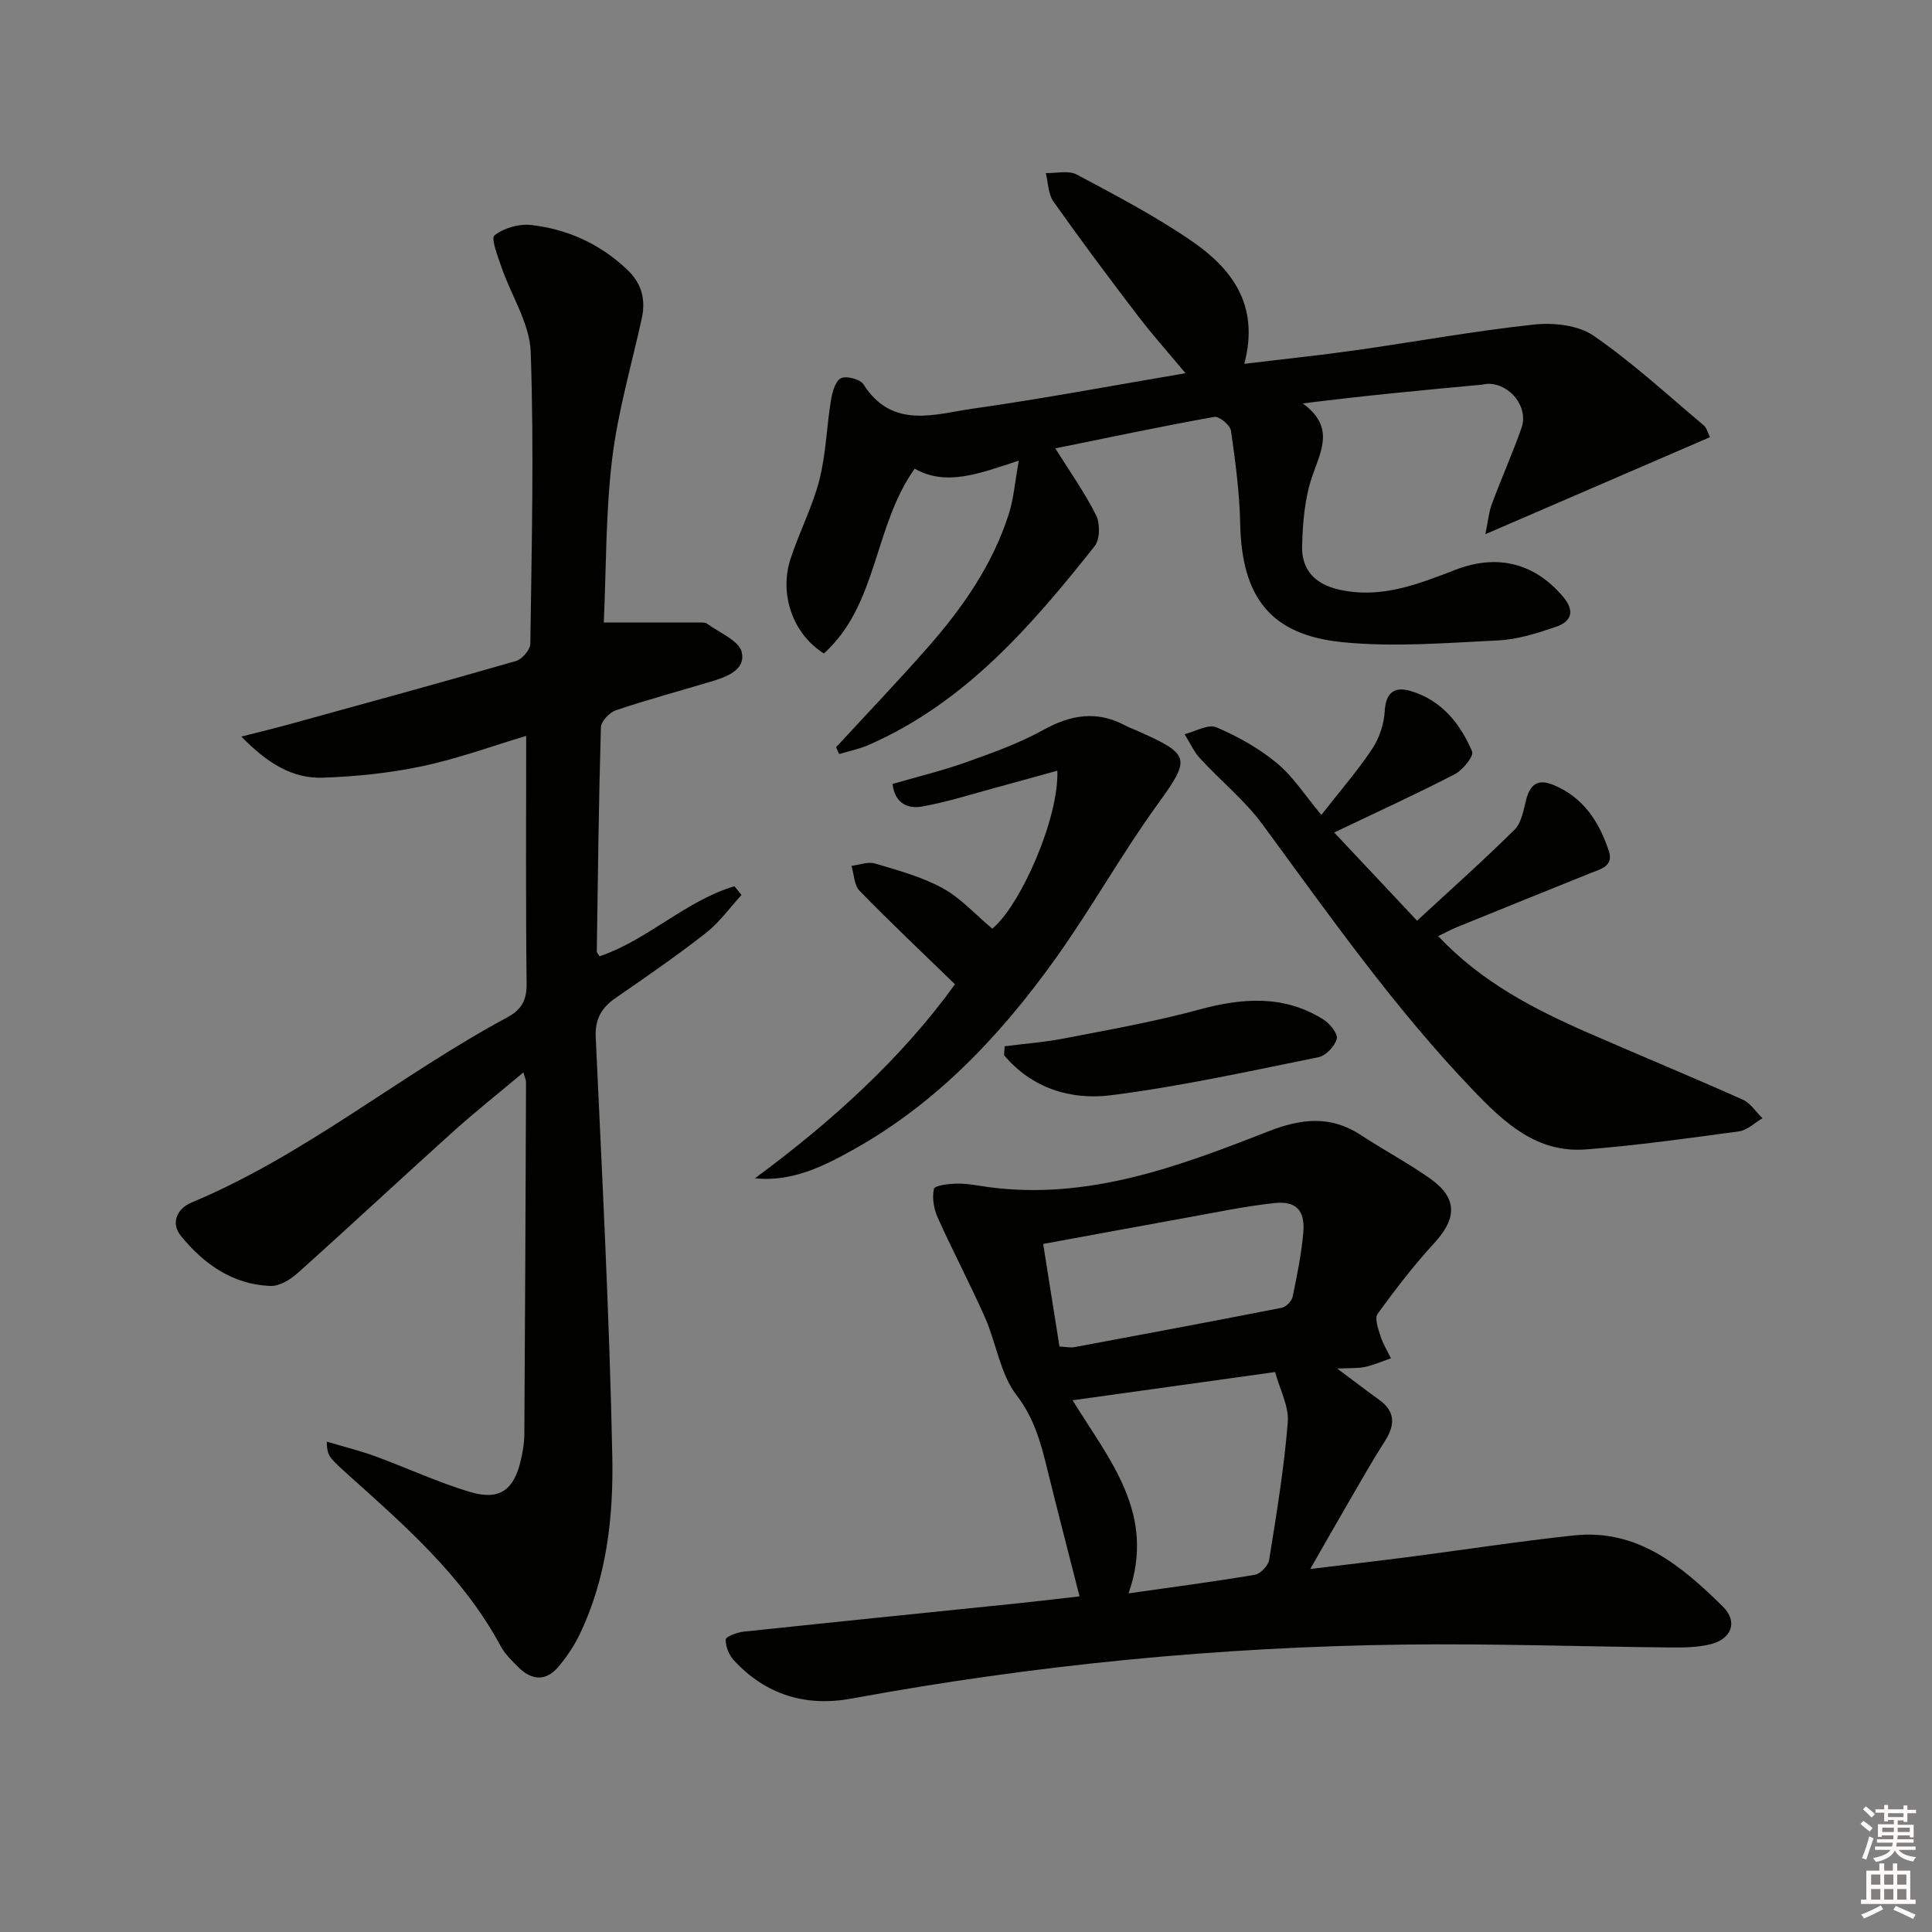
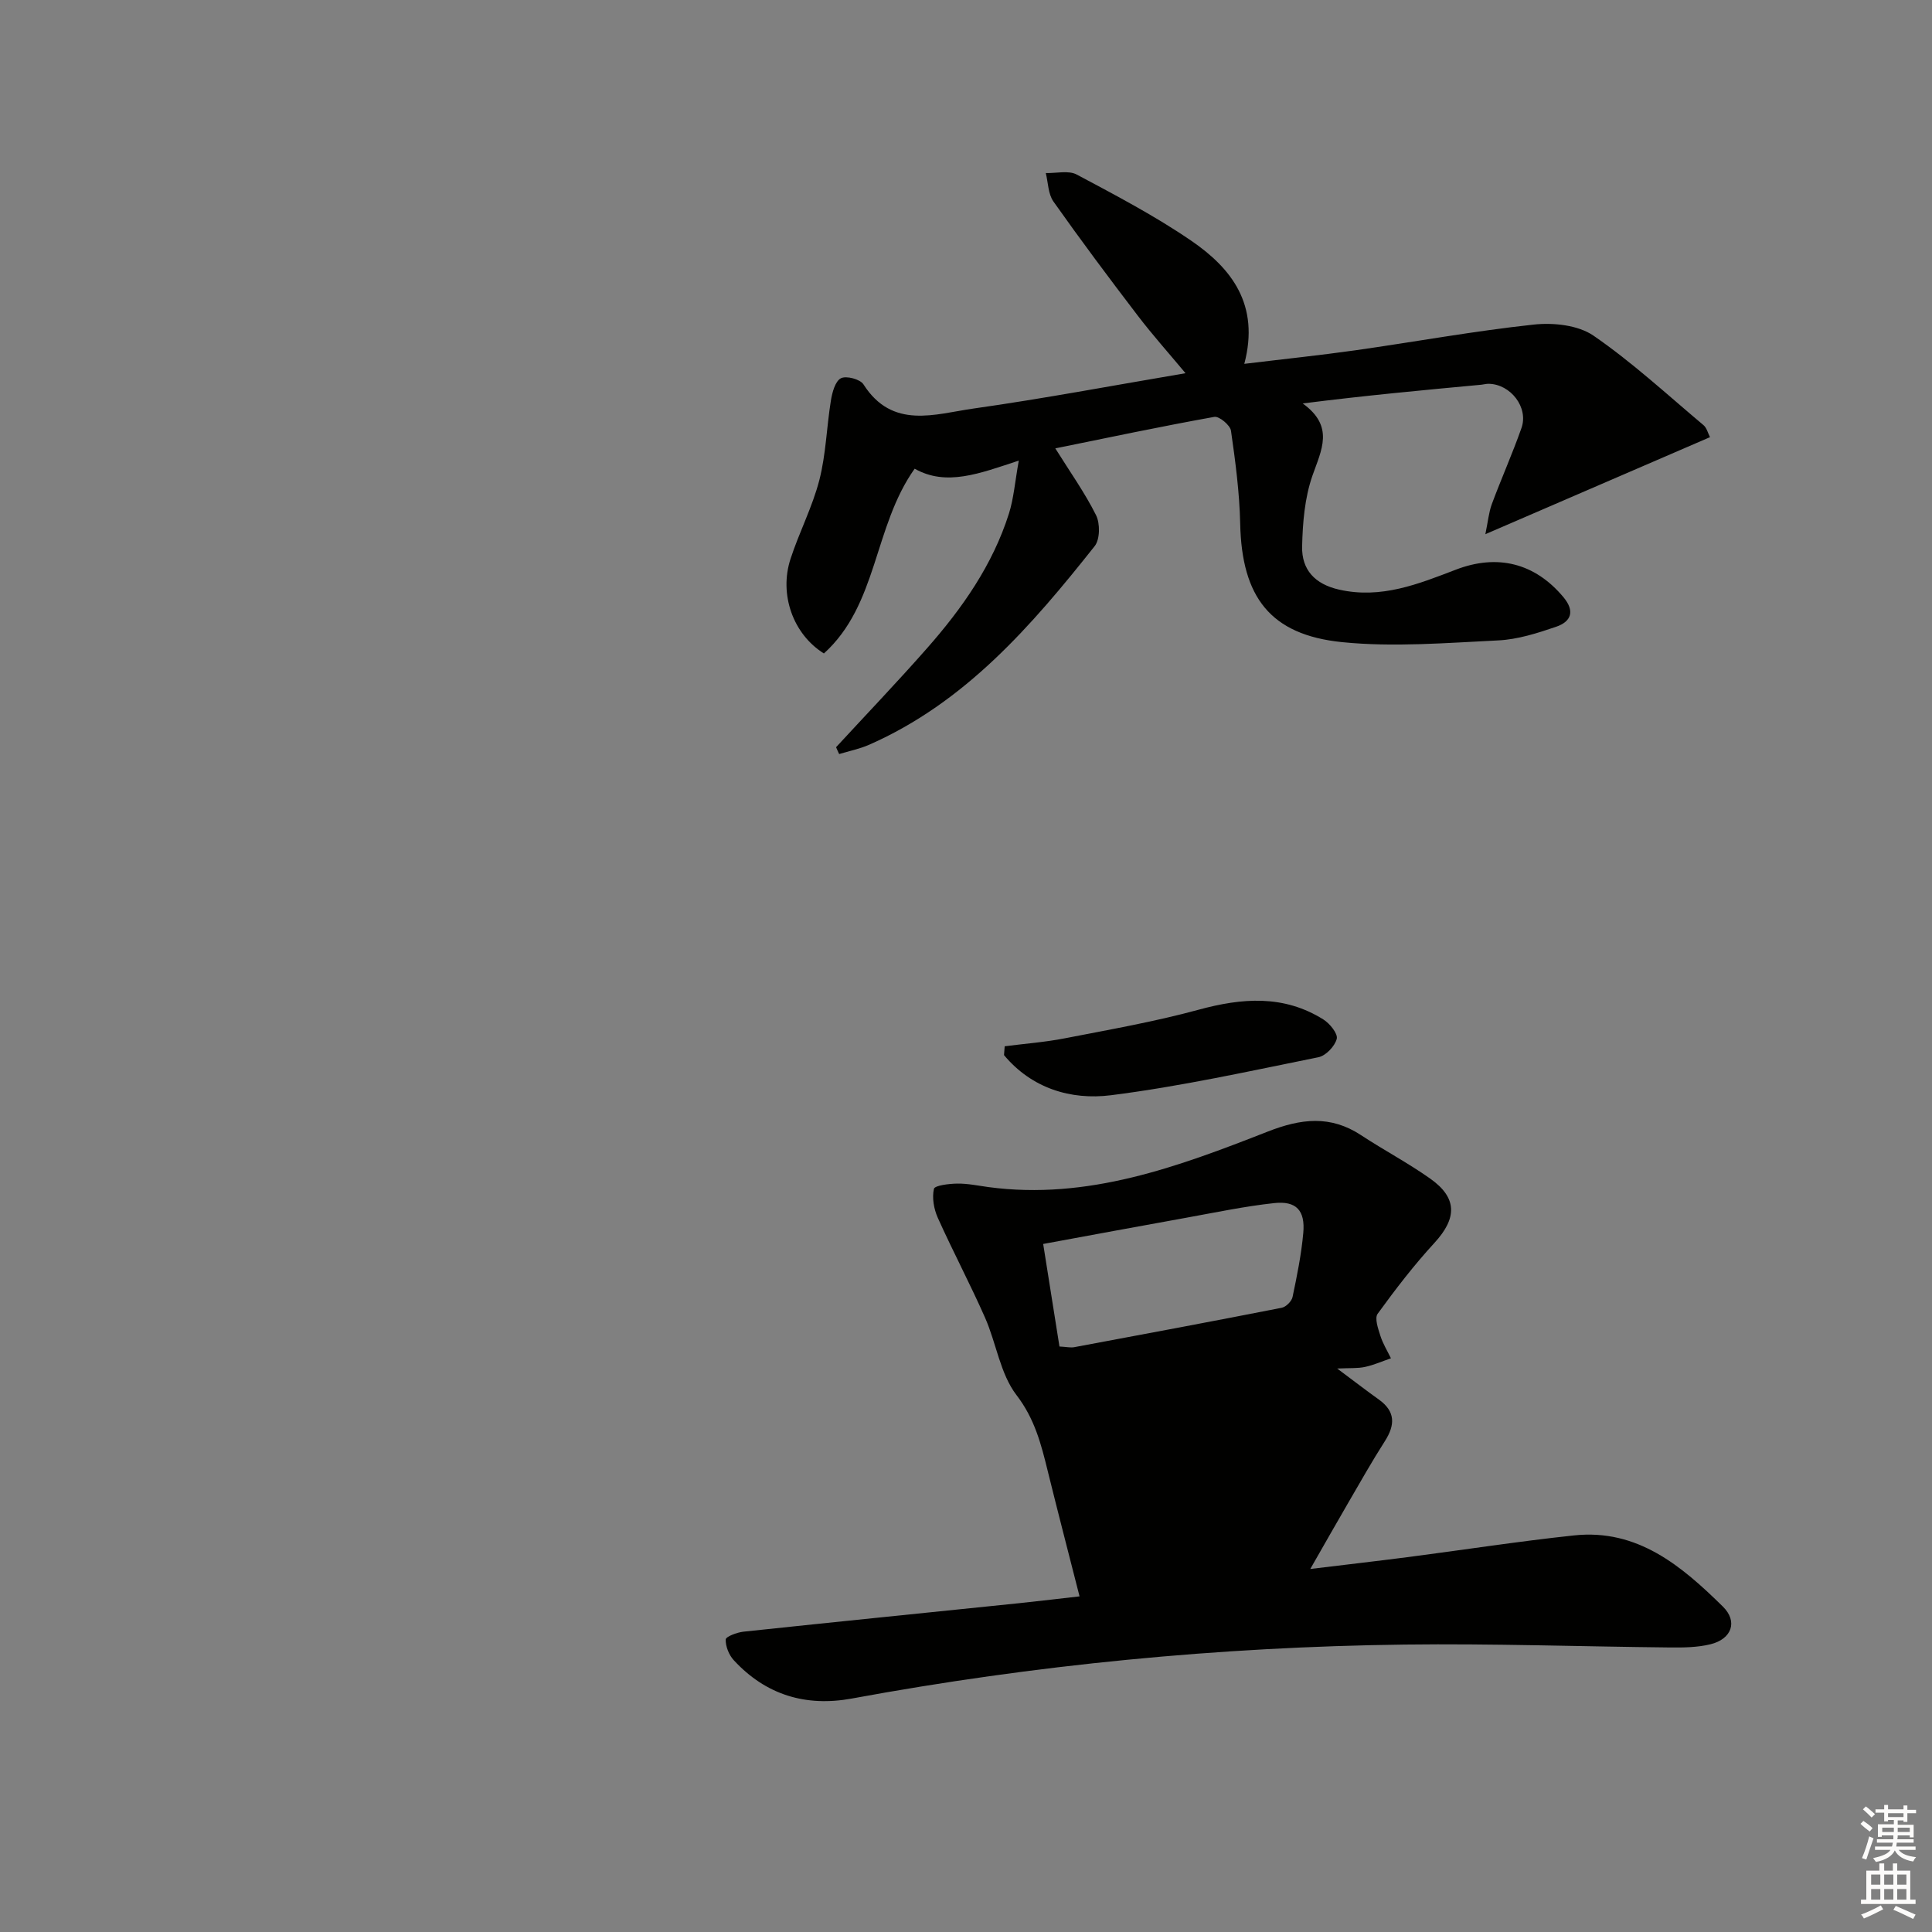
<svg xmlns="http://www.w3.org/2000/svg" enable-background="new 0 0 400 400" viewBox="0 0 400 400">
  <rect x="0" y="0" width="400" height="400" fill="#808080" stroke="none" />
  <g fill="#010100">
-     <path d="m124.13 197.99c9.99-3.38 17.77-11.47 27.93-14.51.49.61.97 1.21 1.46 1.82-2.43 2.64-4.56 5.66-7.34 7.84-6.02 4.71-12.33 9.07-18.63 13.41-2.98 2.05-4.39 4.38-4.21 8.24 1.33 28.91 2.85 57.82 3.43 86.74.25 12.57-1.16 25.27-6.8 36.94-1.14 2.36-2.67 4.61-4.36 6.62-2.52 3-5.46 2.85-8.19.19-1.42-1.39-2.9-2.86-3.82-4.57-7.84-14.55-20.09-25.12-32.11-35.91-.98-.88-1.97-1.78-2.83-2.78-.62-.72-1.02-1.62-.99-3.54 3.37 1.01 6.79 1.85 10.08 3.05 6.54 2.39 12.89 5.37 19.54 7.36 6.1 1.82 9.06-.33 10.51-6.44.42-1.77.74-3.61.76-5.42.16-24.33.25-48.65.35-72.98 0-.44-.23-.88-.55-2.02-5.09 4.28-9.99 8.16-14.62 12.33-10.76 9.69-21.35 19.58-32.14 29.24-1.49 1.34-3.73 2.7-5.57 2.64-7.82-.26-13.81-4.53-18.55-10.32-2.13-2.6-.96-5.64 2.2-6.96 23.51-9.82 43.08-26.34 65.31-38.31 3-1.61 4.08-3.56 4.04-7.02-.2-16.95-.09-33.91-.09-51.27-6.94 2.07-14.11 4.7-21.5 6.27-6.76 1.43-13.75 2.15-20.66 2.38-6.24.21-11.38-2.96-16.82-8.51 3.95-1.01 6.98-1.73 9.97-2.56 15.64-4.31 31.29-8.58 46.88-13.08 1.28-.37 2.98-2.34 2.99-3.59.27-20.13.78-40.27.08-60.37-.2-5.92-4.03-11.68-6.05-17.57-.76-2.22-2.23-6-1.45-6.6 1.94-1.52 5.07-2.43 7.56-2.15 7.58.86 14.35 3.94 19.97 9.3 2.92 2.79 3.82 6.11 2.97 10-2.12 9.69-4.95 19.3-6.14 29.11-1.35 11.18-1.22 22.54-1.73 33.89 6.88 0 13.4 0 19.93.01.49 0 1.11-.02 1.46.24 2.54 1.89 6.61 3.49 7.17 5.89.87 3.73-3.25 5.17-6.52 6.14-6.51 1.95-13.09 3.72-19.53 5.89-1.33.45-3.08 2.29-3.11 3.53-.45 15.47-.63 30.94-.85 46.41 0 .27.31.54.57 1z" />
-     <path d="m223.51 330.51c-2.29-8.99-4.49-17.44-6.58-25.92-1.37-5.58-2.7-10.84-6.48-15.76-3.38-4.41-4.17-10.73-6.51-16.03-3.08-6.97-6.66-13.72-9.78-20.67-.81-1.81-1.22-4.13-.8-5.99.16-.71 3.14-1.07 4.84-1.09 2.14-.03 4.29.43 6.43.72 20.57 2.76 39.29-4.22 57.82-11.48 6.89-2.7 12.99-3.45 19.35.74 4.71 3.1 9.74 5.75 14.34 9.01 5.63 4 5.52 8.19.85 13.28-4.24 4.61-8.08 9.61-11.76 14.68-.67.92.09 3.08.56 4.55.51 1.63 1.44 3.12 2.19 4.67-1.79.61-3.55 1.4-5.38 1.79-1.52.33-3.13.2-5.75.33 3.45 2.57 6.01 4.55 8.64 6.43 3.45 2.47 3.37 5.26 1.23 8.61-2.67 4.17-5.1 8.49-7.59 12.77s-4.93 8.59-7.85 13.69c7.15-.87 13.61-1.61 20.06-2.44 11.52-1.49 23-3.28 34.55-4.51 13.15-1.4 22.28 6.34 30.81 14.73 3.16 3.11 1.83 6.74-2.58 7.81-2.7.66-5.6.69-8.4.66-18.31-.18-36.63-.83-54.93-.6-38.43.48-76.59 4.2-114.41 11.17-9.54 1.76-17.82-.74-24.45-7.92-1.01-1.09-1.72-2.87-1.68-4.3.02-.6 2.35-1.48 3.69-1.62 18.99-2.02 37.99-3.93 56.99-5.89 4.41-.46 8.83-1 12.58-1.42zm10.14-.62c9.23-1.32 17.72-2.42 26.15-3.85 1.17-.2 2.78-1.89 2.97-3.09 1.51-9.45 3.08-18.92 3.85-28.45.27-3.33-1.65-6.83-2.62-10.43-14.43 2.01-27.97 3.9-41.93 5.84 7.54 12.3 17.4 23.45 11.58 39.98zm-14.3-51.11c1.42.07 2.27.28 3.05.14 14.33-2.67 28.66-5.35 42.96-8.16.89-.17 2.06-1.34 2.25-2.23.92-4.38 1.82-8.8 2.22-13.26.42-4.67-1.45-6.68-6.04-6.18-6.08.66-12.1 1.93-18.14 3.02-9.75 1.75-19.49 3.57-29.67 5.44 1.14 7.16 2.22 13.99 3.37 21.23z" />
+     <path d="m223.51 330.51c-2.29-8.99-4.49-17.44-6.58-25.92-1.37-5.58-2.7-10.84-6.48-15.76-3.38-4.41-4.17-10.73-6.51-16.03-3.08-6.97-6.66-13.72-9.78-20.67-.81-1.81-1.22-4.13-.8-5.99.16-.71 3.14-1.07 4.84-1.09 2.14-.03 4.29.43 6.43.72 20.57 2.76 39.29-4.22 57.82-11.48 6.89-2.7 12.99-3.45 19.35.74 4.71 3.1 9.74 5.75 14.34 9.01 5.63 4 5.52 8.19.85 13.28-4.24 4.61-8.08 9.61-11.76 14.68-.67.92.09 3.08.56 4.55.51 1.63 1.44 3.12 2.19 4.67-1.79.61-3.55 1.4-5.38 1.79-1.52.33-3.13.2-5.75.33 3.45 2.57 6.01 4.55 8.64 6.43 3.45 2.47 3.37 5.26 1.23 8.61-2.67 4.17-5.1 8.49-7.59 12.77s-4.93 8.59-7.85 13.69c7.15-.87 13.61-1.61 20.06-2.44 11.52-1.49 23-3.28 34.55-4.51 13.15-1.4 22.28 6.34 30.81 14.73 3.16 3.11 1.83 6.74-2.58 7.81-2.7.66-5.6.69-8.4.66-18.31-.18-36.63-.83-54.93-.6-38.43.48-76.59 4.2-114.41 11.17-9.54 1.76-17.82-.74-24.45-7.92-1.01-1.09-1.72-2.87-1.68-4.3.02-.6 2.35-1.48 3.69-1.62 18.99-2.02 37.99-3.93 56.99-5.89 4.41-.46 8.83-1 12.58-1.42zm10.14-.62zm-14.3-51.11c1.42.07 2.27.28 3.05.14 14.33-2.67 28.66-5.35 42.96-8.16.89-.17 2.06-1.34 2.25-2.23.92-4.38 1.82-8.8 2.22-13.26.42-4.67-1.45-6.68-6.04-6.18-6.08.66-12.1 1.93-18.14 3.02-9.75 1.75-19.49 3.57-29.67 5.44 1.14 7.16 2.22 13.99 3.37 21.23z" />
    <path d="m173.1 154.7c6.28-6.81 12.68-13.5 18.8-20.45 7.3-8.28 13.61-17.26 16.99-27.92.99-3.14 1.24-6.52 2.04-10.97-8.22 2.71-15.01 5.37-21.56 1.68-8.54 12.01-7.59 28.14-18.79 38.25-6.4-3.99-9.3-12.23-6.92-19.55 1.79-5.52 4.54-10.76 5.98-16.36 1.37-5.34 1.5-10.99 2.39-16.46.27-1.67.88-3.97 2.06-4.6 1.1-.58 4 .18 4.68 1.26 6 9.41 14.82 6.13 22.81 5 14.42-2.04 28.74-4.75 43.87-7.31-3.44-4.13-6.8-7.88-9.85-11.87-5.96-7.8-11.84-15.67-17.5-23.68-1.1-1.56-1.09-3.91-1.58-5.89 2.16.06 4.7-.6 6.41.31 8.05 4.29 16.18 8.55 23.69 13.69 8.34 5.71 14.24 13.23 11 25.5 8.33-1.01 15.66-1.77 22.96-2.8 12.33-1.75 24.6-4 36.97-5.33 4.05-.44 9.17.1 12.36 2.29 8.04 5.53 15.28 12.23 22.78 18.53.68.57.92 1.67 1.35 2.49-15.28 6.6-30.34 13.11-46.51 20.09.55-2.66.71-4.54 1.34-6.24 1.96-5.28 4.27-10.44 6.14-15.76 1.49-4.25-2.26-9.08-6.81-9.14-.49-.01-.99.14-1.48.19-12.03 1.12-24.07 2.24-37.01 3.88 6.62 4.77 3.88 9.61 2.01 14.97-1.6 4.59-2.02 9.73-2.13 14.64-.11 4.82 2.64 7.81 7.68 8.94 8.7 1.96 16.4-1.17 24.13-4.13 8.6-3.31 16.35-1.4 22.27 5.66 2.47 2.94 1.61 5.09-1.48 6.15-3.89 1.33-7.98 2.64-12.03 2.83-10.75.52-21.63 1.43-32.28.36-14.92-1.5-20.78-9.39-21.11-24.49-.14-6.45-.99-12.9-1.91-19.29-.17-1.15-2.45-3.04-3.45-2.86-11.08 1.99-22.09 4.32-32.92 6.52 3.03 4.85 6.1 9.16 8.44 13.84.85 1.72.82 5-.29 6.4-13.08 16.5-26.8 32.37-46.71 41.13-1.96.86-4.12 1.29-6.19 1.92-.23-.47-.44-.95-.64-1.42z" />
-     <path d="m273.57 168.72c3.86-4.94 7.47-9.09 10.5-13.63 1.48-2.22 2.47-5.14 2.62-7.8.21-3.99 2.09-5.21 5.42-4.21 6.34 1.9 10.23 6.73 12.68 12.52.4.93-1.93 3.83-3.59 4.69-7.94 4.11-16.08 7.82-24.97 12.07 5.96 6.34 11.26 11.98 17.16 18.26 6.98-6.46 13.78-12.49 20.21-18.88 1.47-1.46 1.83-4.16 2.43-6.36.84-3.05 2.44-4.14 5.51-2.9 6.24 2.54 9.51 7.6 11.53 13.63 1.09 3.24-1.63 3.8-3.8 4.67-9.24 3.71-18.47 7.45-27.69 11.2-1.18.48-2.3 1.1-3.82 1.83 8.92 9.49 19.78 15.1 31.05 20.03 10.64 4.65 21.38 9.08 31.99 13.82 1.62.72 2.75 2.55 4.1 3.86-1.61.93-3.13 2.47-4.83 2.71-10.53 1.44-21.07 2.91-31.65 3.74-10.11.8-16.81-5.34-23.36-12.18-16.31-17.01-29.78-36.2-43.67-55.1-3.68-5.01-8.68-9.04-12.92-13.66-1.33-1.44-2.16-3.34-3.22-5.03 2.23-.54 4.9-2.14 6.59-1.42 4.44 1.89 8.83 4.35 12.53 7.42 3.39 2.8 5.85 6.71 9.2 10.72z" />
-     <path d="m156.29 243.96c15.91-11.73 30.33-24.81 41.43-40.17-6.85-6.65-13.44-12.88-19.76-19.37-1.13-1.16-1.14-3.41-1.67-5.15 1.63-.2 3.42-.92 4.87-.49 4.76 1.42 9.68 2.74 13.99 5.1 3.76 2.05 6.78 5.45 10.29 8.39 5.76-4.7 13.83-22.79 13.47-32.71-4.24 1.17-8.22 2.29-12.22 3.37-5.24 1.41-10.44 3.09-15.77 4.05-2.75.5-5.64-.45-6.13-4.67 5.12-1.49 10.25-2.72 15.19-4.48 5.45-1.94 10.98-3.91 16.01-6.7 5.71-3.17 11.1-4.05 16.95-.94.73.39 1.52.68 2.28 1.01 11.47 5.07 11.35 5.76 4.29 15.54-7.38 10.23-13.55 21.32-20.88 31.59-11.4 15.96-24.71 30.11-42.1 39.77-6.19 3.45-12.6 6.62-20.24 5.86z" />
    <path d="m208.01 216.62c4.17-.54 8.39-.85 12.51-1.66 9.24-1.8 18.54-3.43 27.61-5.9 9.02-2.46 17.64-3.14 25.86 2.01 1.33.83 3.04 2.95 2.77 4.01-.4 1.54-2.26 3.5-3.8 3.81-14.28 2.88-28.55 6.05-42.98 7.87-8.29 1.04-16.38-1.44-22.11-8.31.05-.61.09-1.22.14-1.83z" />
  </g>
  <path d="m385.2 377.6.6-.6c.6.4 1.3.9 1.9 1.5l-.6.7c-.8-.6-1.4-1.1-1.9-1.6zm.3 7.1c.6-1.4 1.1-2.9 1.5-4.5.3.1.6.3.9.4-.5 1.4-1 2.9-1.5 4.4zm.2-10.1.6-.6c.7.5 1.3 1.1 1.9 1.6l-.7.7c-.6-.6-1.2-1.2-1.8-1.7zm8.4-.8h.8v.9h1.8v.7h-1.8v1.8h-.8v-.3h-1.2v.9h3.3v2.6h-.8v-.4h-2.5c0 .3 0 .6-.1.8h3.4v.7h-3.5c0 .3-.1.6-.1.8h4v.7h-3.5c.7.9 1.9 1.3 3.6 1.5-.2.2-.4.5-.6.9-1.9-.3-3.2-1.1-3.8-2.3-.5 1.1-1.8 2-3.9 2.4-.2-.3-.4-.5-.6-.8 1.9-.4 3.1-.9 3.6-1.7h-3.2v-.7h3.5c.1-.2.1-.5.2-.8h-3.3v-.7h3.4c0-.2 0-.5 0-.8h-2.4v.3h-.8v-2.6h3.3v-.9h-1.2v.3h-.8v-1.8h-1.8v-.7h1.8v-.9h.8v.9h3.2zm-4.4 5.5h2.4c0-.3 0-.6 0-.9h-2.4zm1.2-3.1h3.2v-.8h-3.2zm4.4 2.2h-2.4v.9h2.5v-.9z" fill="#fcfbfa" />
  <path d="m389.2 385.8h.9v1.5h1.8v-1.5h.9v1.5h2.7v6h1.1v.9h-11.3v-.9h1.1v-6h2.7v-1.5zm.2 8.7.5.8c-1.2.6-2.5 1.3-4 1.9-.2-.3-.3-.6-.6-.8 1.6-.6 3-1.3 4.1-1.9zm-2-4.3h1.9v-2.1h-1.9zm0 3.1h1.9v-2.2h-1.9zm2.7-3.1h1.9v-2.1h-1.9zm0 3.1h1.9v-2.2h-1.9zm2.4 1.3c1.4.6 2.7 1.2 4.1 1.8l-.5.9c-1.5-.7-2.8-1.4-4.1-1.9zm2.2-6.5h-1.9v2.1h1.9zm-1.9 5.2h1.9v-2.2h-1.9z" fill="#fcfbfa" />
</svg>